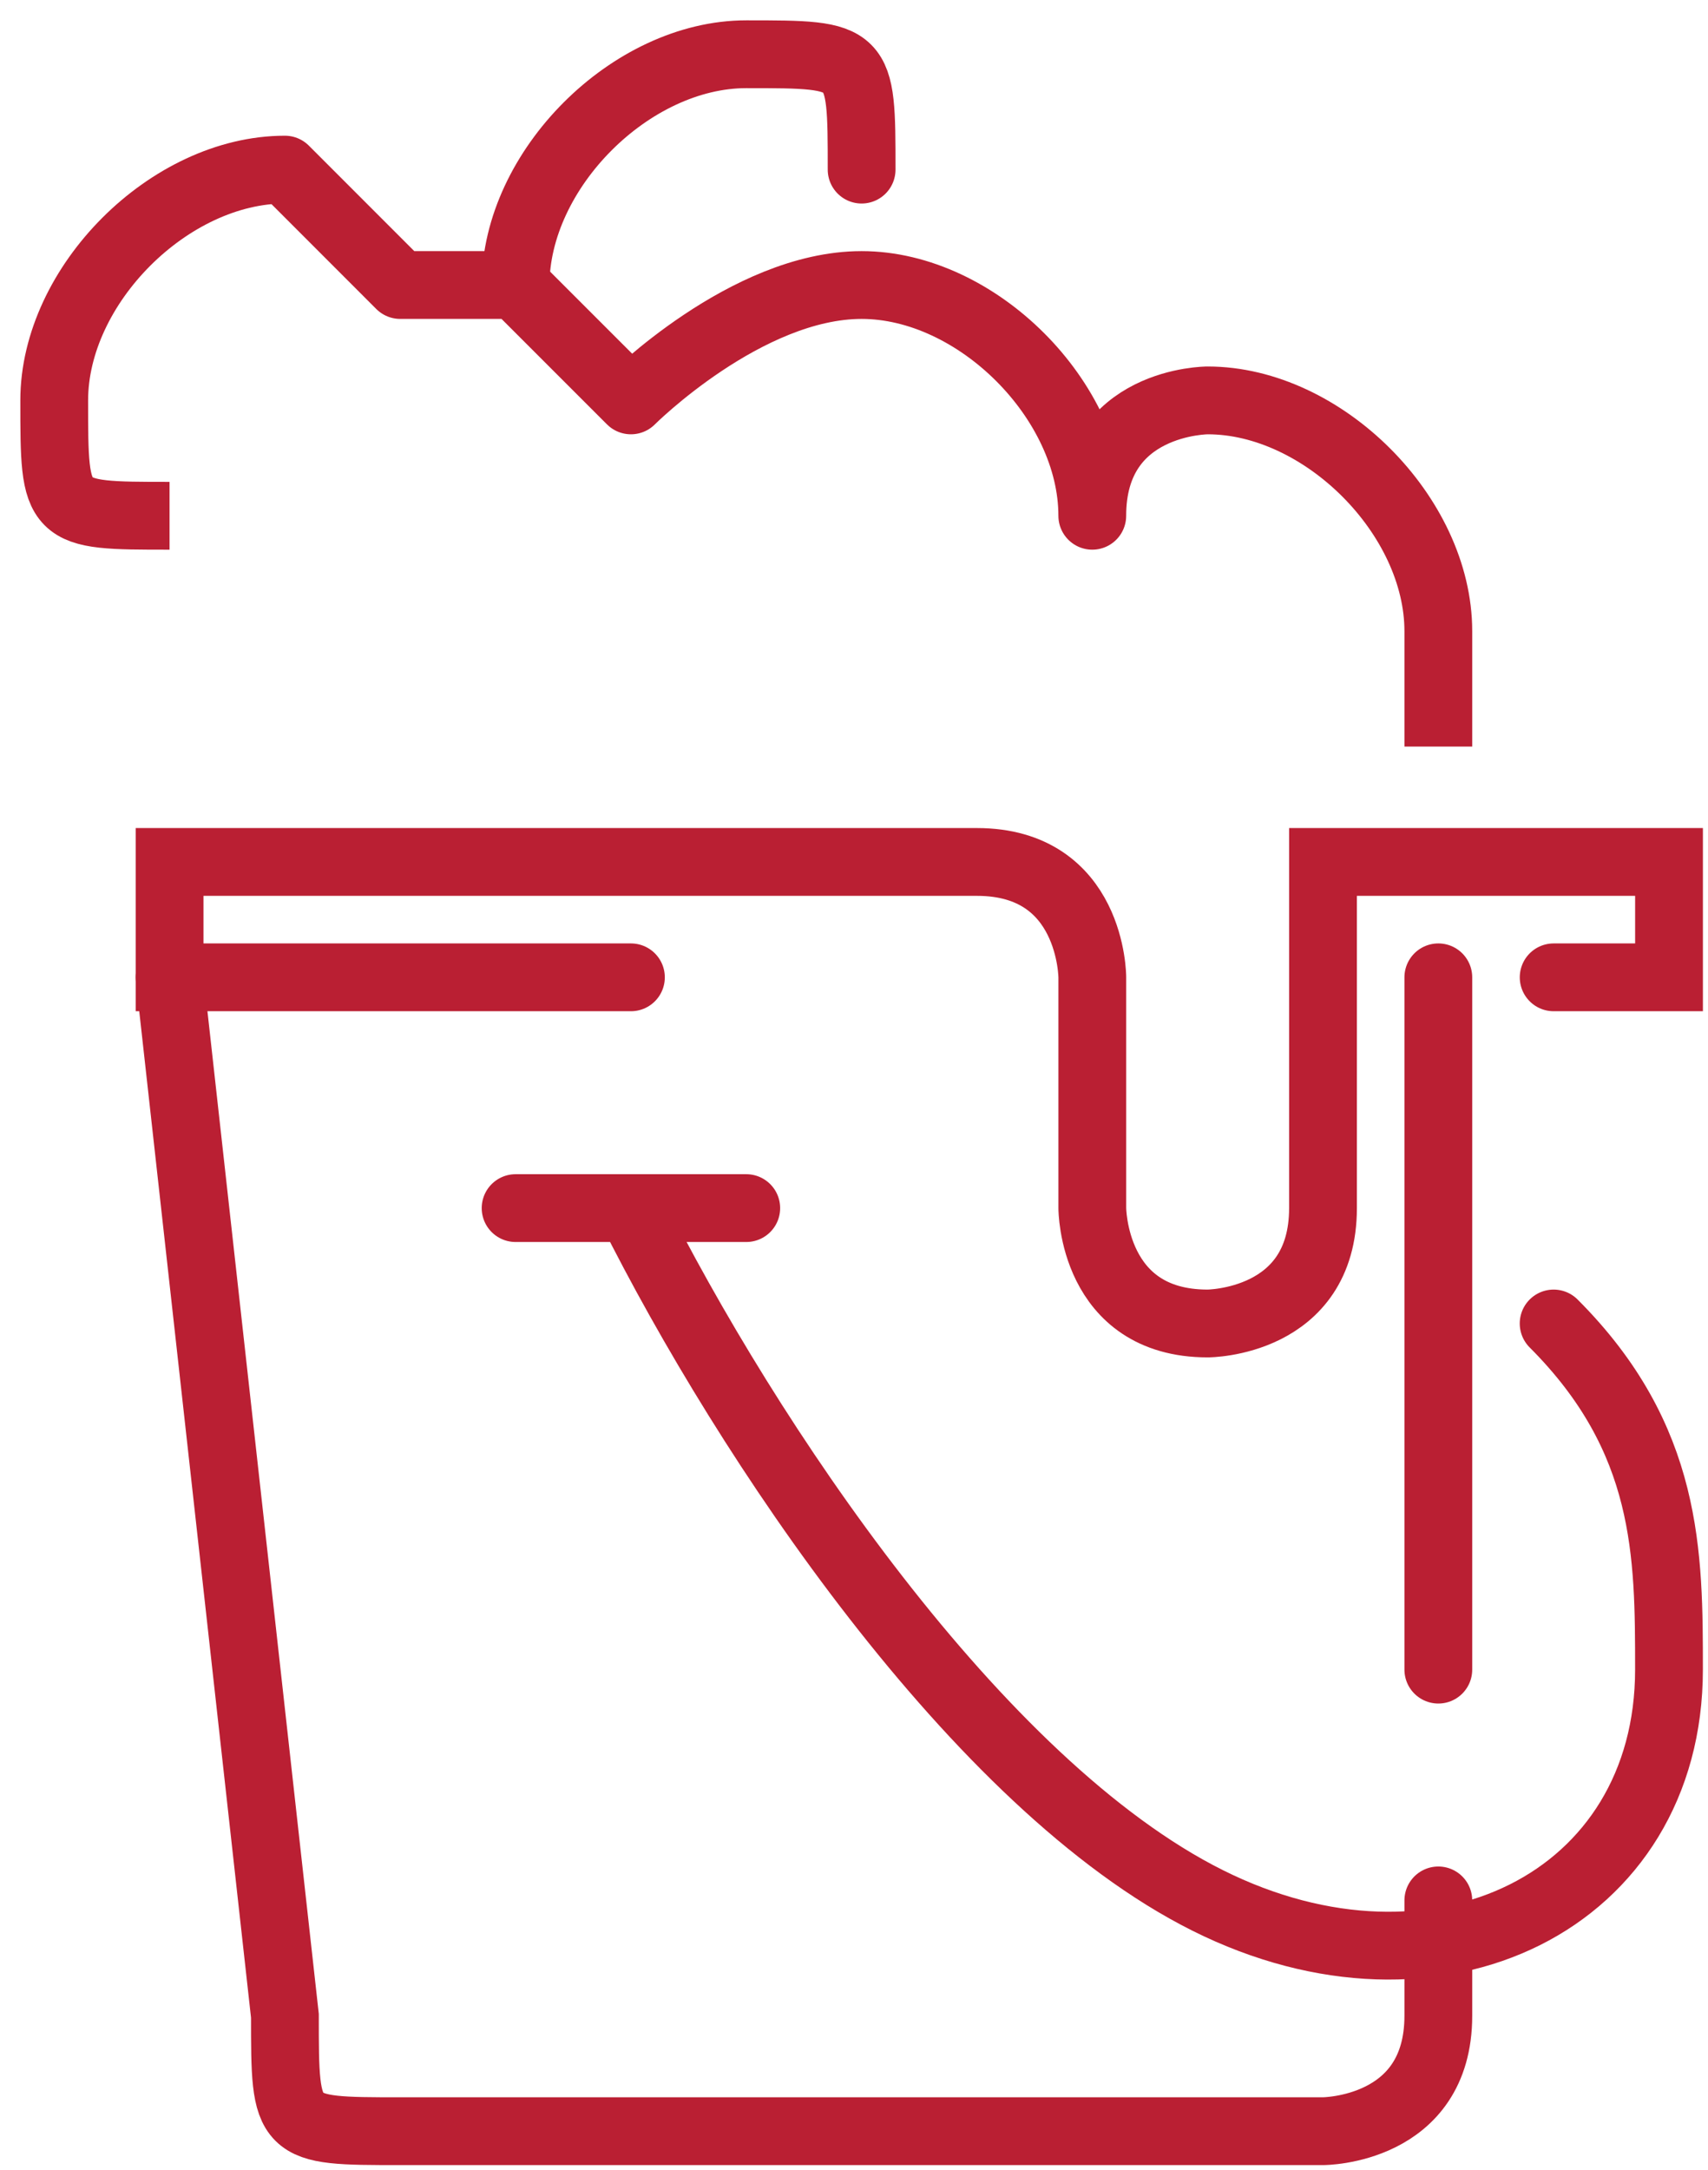
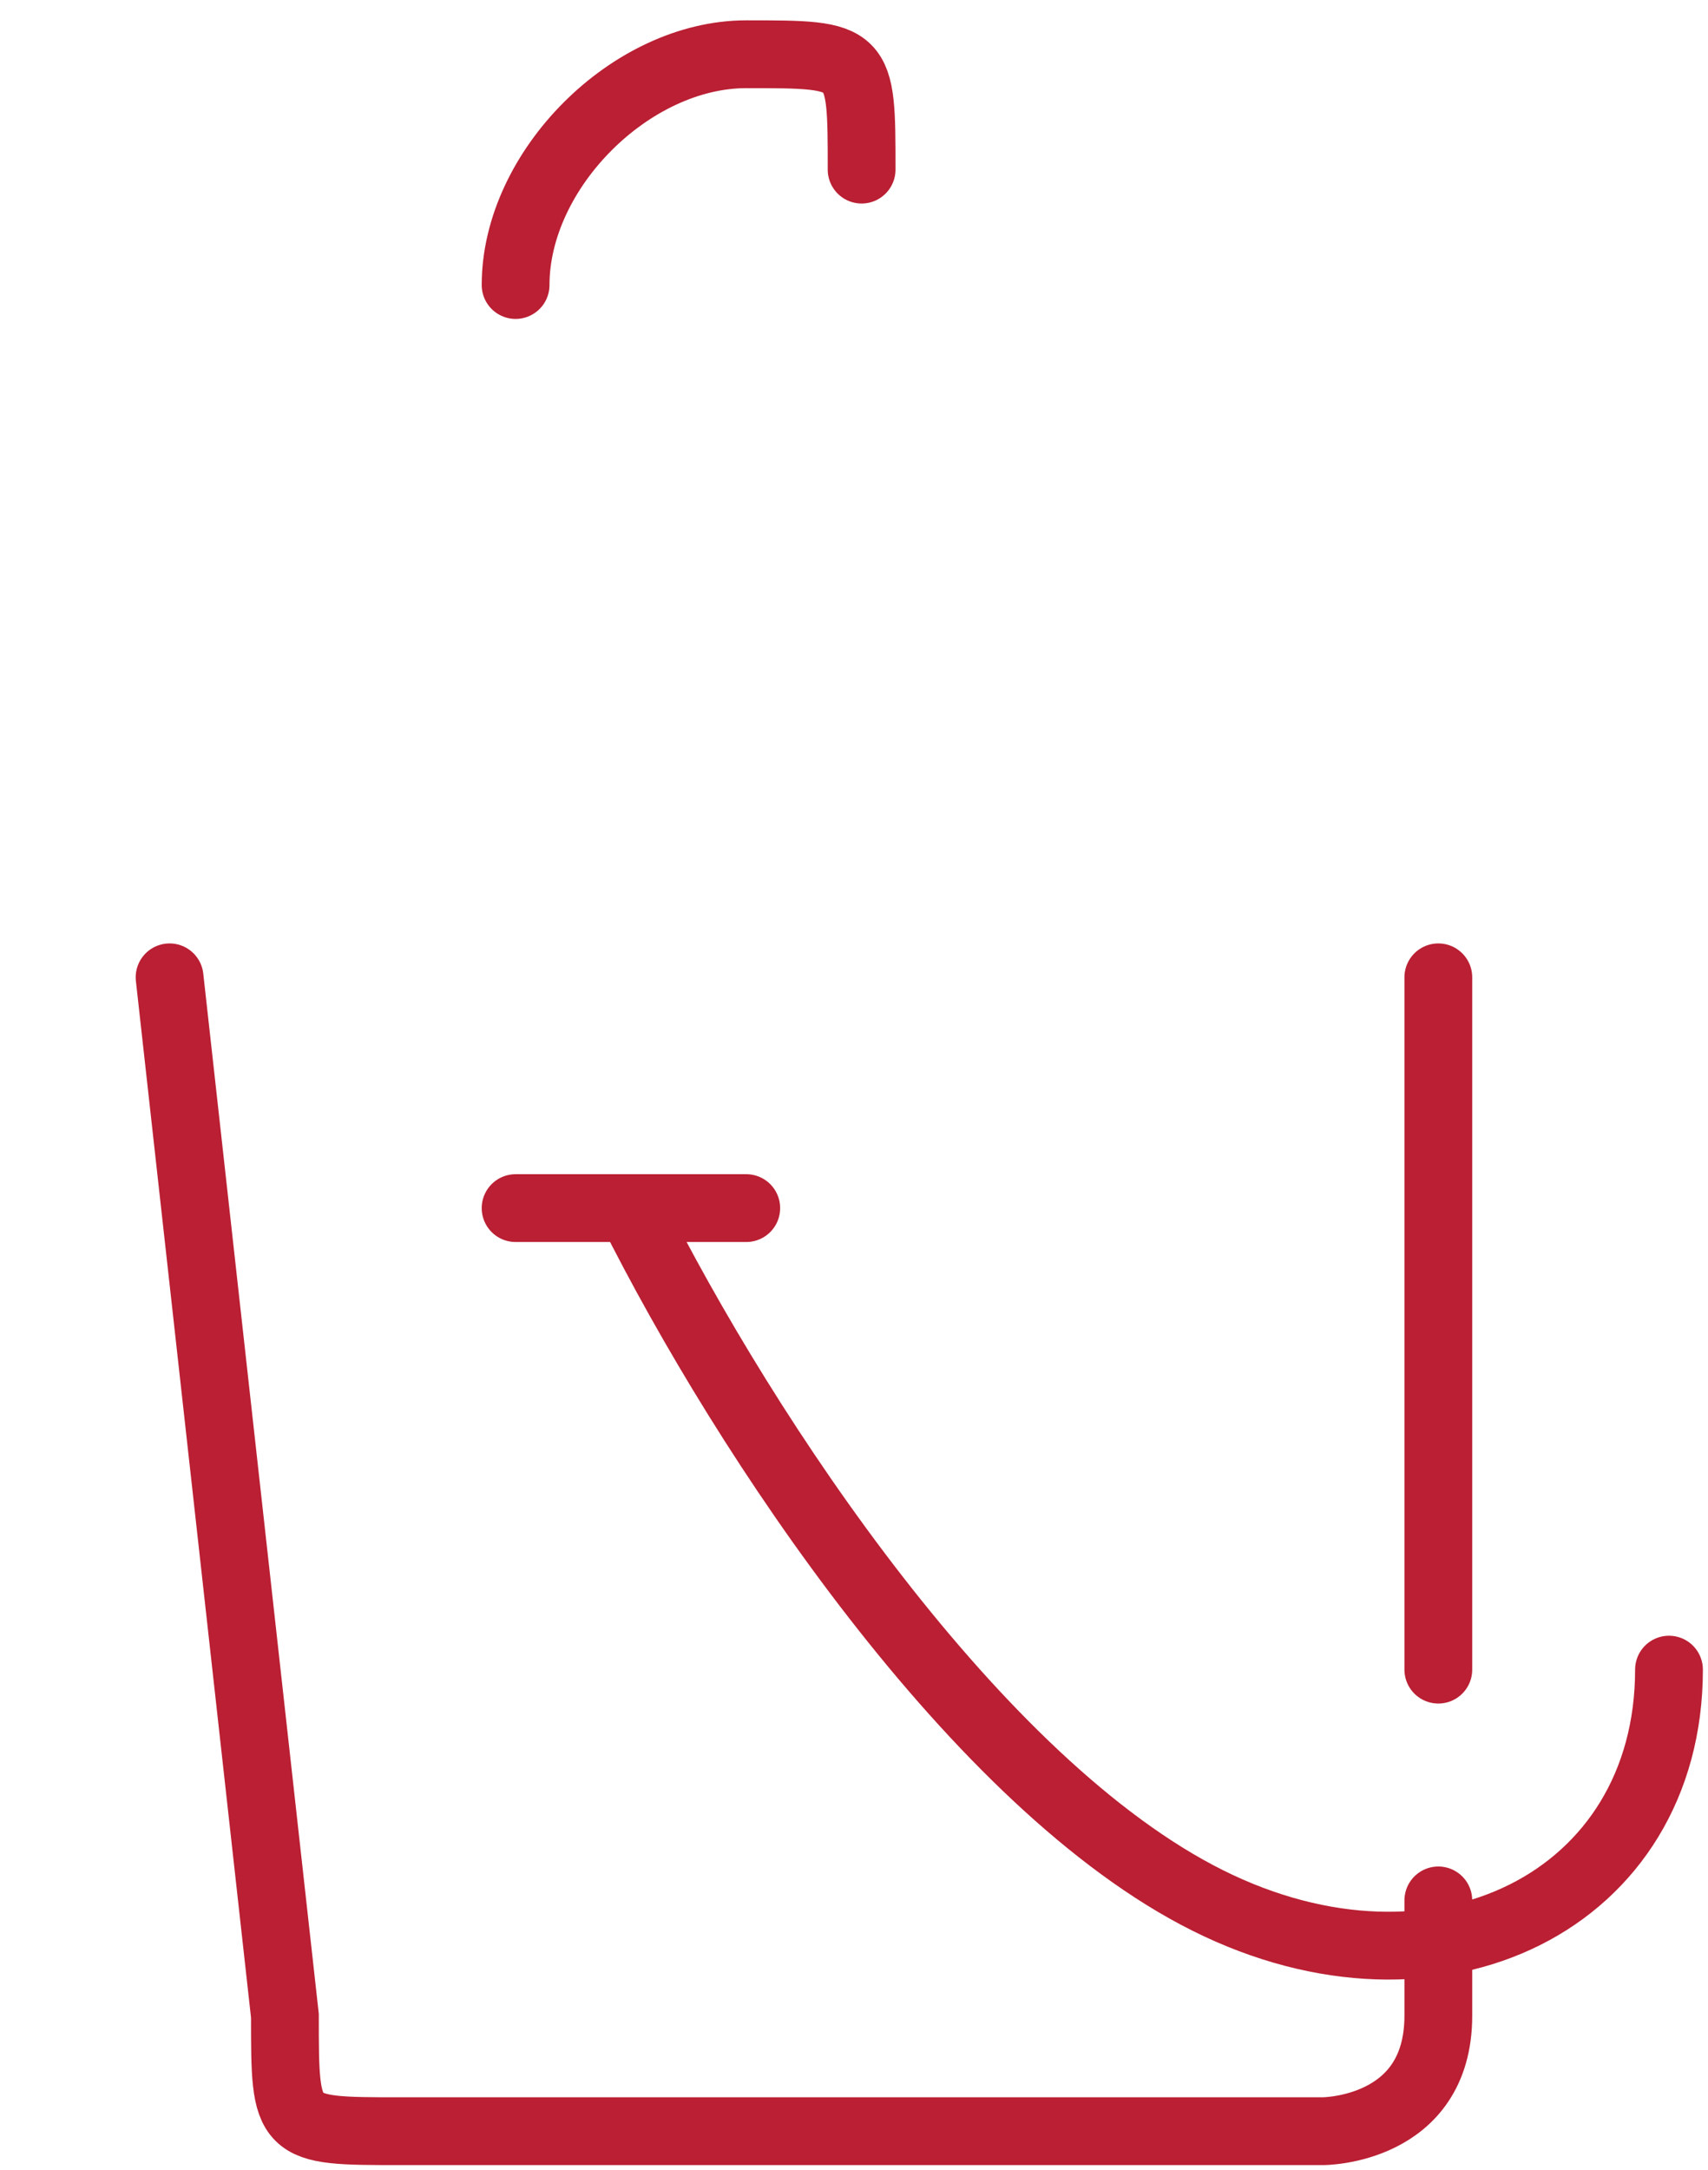
<svg xmlns="http://www.w3.org/2000/svg" width="63" height="80" viewBox="0 0 63 80" fill="none">
-   <path d="M53.053 27.526C53.053 27.526 53.053 27.526 53.053 23.272C53.053 19.017 48.798 14.763 44.544 14.763C44.544 14.763 40.289 14.763 40.289 19.017C40.289 14.763 36.035 10.509 31.781 10.509C27.526 10.509 23.272 14.763 23.272 14.763L19.017 10.509H14.763L10.509 6.254C6.254 6.254 2 10.509 2 14.763C2 19.017 2 19.017 6.254 19.017" stroke="#BA1F33" stroke-width="2.5" stroke-linejoin="round" />
-   <path d="M23.272 36.035H6.255V31.781H36.035C40.29 31.781 40.29 36.035 40.29 36.035V44.544C40.29 44.544 40.29 48.798 44.544 48.798C44.544 48.798 48.799 48.798 48.799 44.544V31.781H61.562V36.035H57.307" stroke="#BA1F33" stroke-width="2.5" stroke-linecap="round" />
  <path d="M19.018 10.509C19.018 6.254 23.272 2 27.526 2C31.781 2 31.781 2 31.781 6.254" stroke="#BA1F33" stroke-width="2.5" stroke-linecap="round" />
-   <path d="M23.271 44.544C27.526 53.053 36.035 65.816 44.543 70.07C53.052 74.324 61.561 70.07 61.561 61.561C61.561 57.307 61.561 53.053 57.306 48.798" stroke="#BA1F33" stroke-width="2.5" stroke-linecap="round" />
+   <path d="M23.271 44.544C27.526 53.053 36.035 65.816 44.543 70.07C53.052 74.324 61.561 70.07 61.561 61.561" stroke="#BA1F33" stroke-width="2.5" stroke-linecap="round" />
  <path d="M19.018 44.544H27.526" stroke="#BA1F33" stroke-width="2.5" stroke-linecap="round" />
  <path d="M53.053 70.07V74.324C53.053 78.579 48.799 78.579 48.799 78.579H14.764C10.509 78.579 10.509 78.579 10.509 74.324L6.255 36.035" stroke="#BA1F33" stroke-width="2.5" stroke-linecap="round" />
  <path d="M53.053 36.035V61.561" stroke="#BA1F33" stroke-width="2.5" stroke-linecap="round" />
</svg>